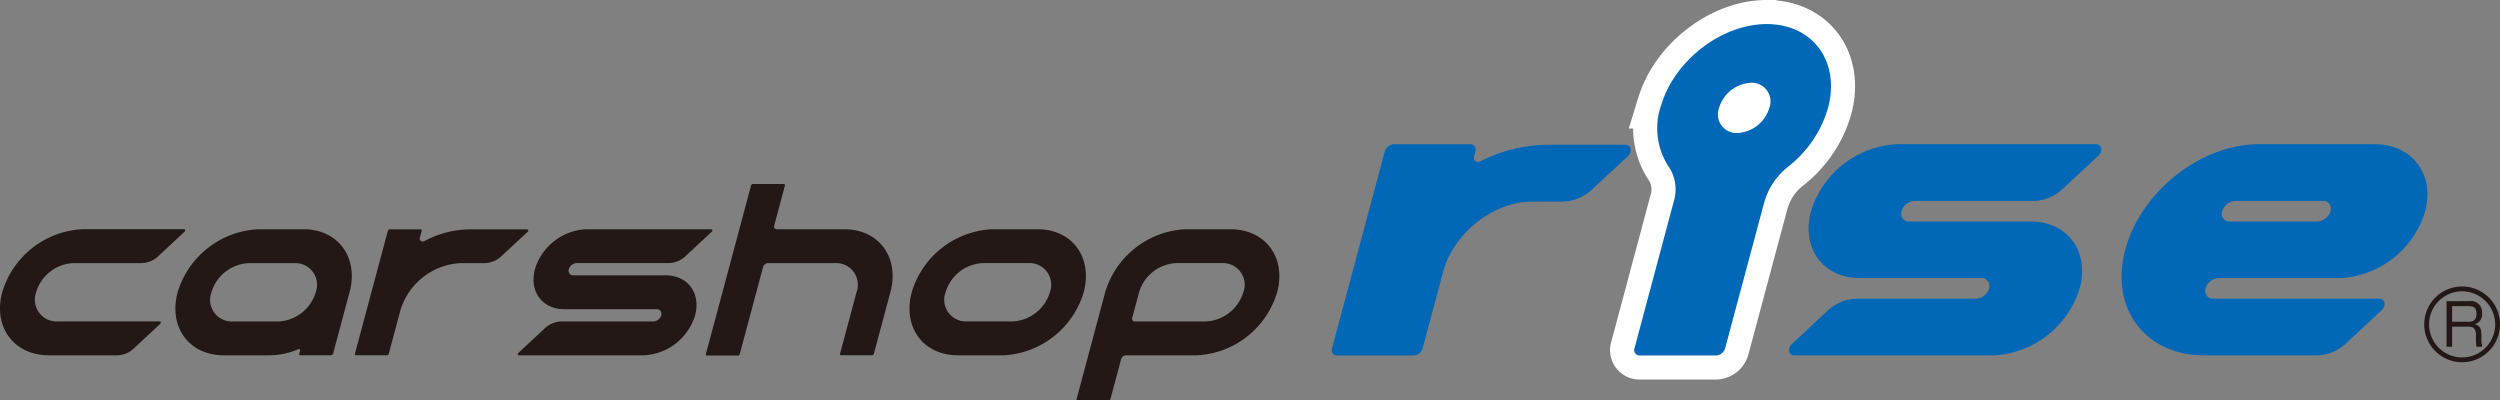
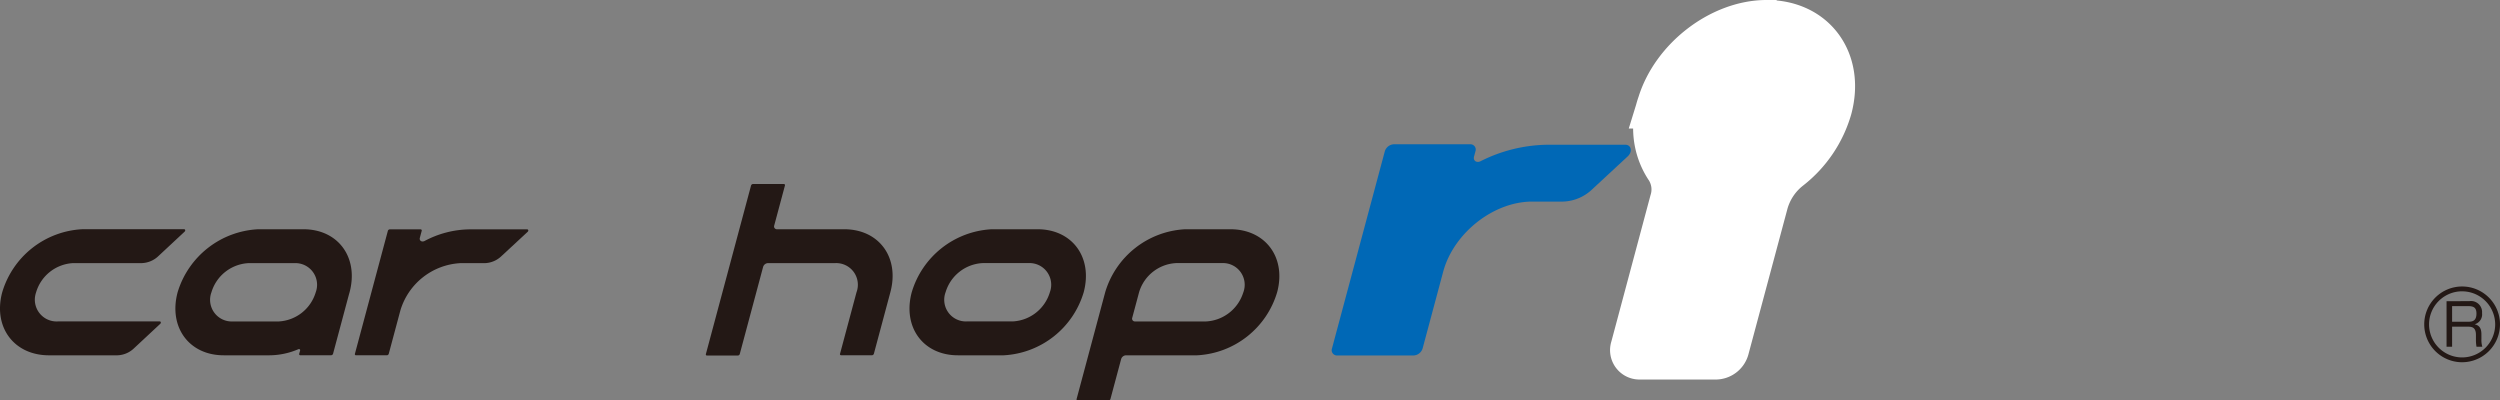
<svg xmlns="http://www.w3.org/2000/svg" height="45.353" viewBox="0 0 283.133 45.353" width="283.133">
  <rect x="0" y="0" width="283.133" height="45.353" fill="#808080" stroke="none" />
  <g transform="translate(-702.502 -653.606)">
    <path d="m981.345 694.631a4.29 4.29 0 1 1 4.29-4.29 4.3 4.3 0 0 1 -4.29 4.29zm0-8.034a3.744 3.744 0 1 0 3.744 3.744 3.748 3.748 0 0 0 -3.744-3.741z" fill="#231815" />
    <path d="m982.148 687.713a1.255 1.255 0 0 1 1.454 1.355 1.159 1.159 0 0 1 -.838 1.264c.543.125.766.459.766 1.152v.492a2.921 2.921 0 0 0 .1.9h-.655a4.31 4.31 0 0 1 -.065-.819v-.517c0-.91-.5-.936-.95-.936h-1.75v2.272h-.628v-5.16zm-1.938.563v1.768h1.79c.412 0 .969-.013.969-.923 0-.681-.321-.845-.937-.845z" fill="#231815" />
    <path d="m902.553 656.333c-5.047.016-10.337 4.057-11.892 9.1a7.928 7.928 0 0 0 .776 6.975l.032.045a4.668 4.668 0 0 1 .579 4.016l-4.437 16.585a.6.6 0 0 0 .591.807h8.652a1.129 1.129 0 0 0 1.023-.807l4.444-16.578a7.831 7.831 0 0 1 2.706-4l.032-.025a13.028 13.028 0 0 0 4.472-6.625c1.407-5.253-1.718-9.509-6.978-9.493zm-3.277 12.339a2.112 2.112 0 0 1 -2.084-2.847 3.987 3.987 0 0 1 3.61-2.847 2.113 2.113 0 0 1 2.084 2.847 3.988 3.988 0 0 1 -3.61 2.847z" fill="#fff" stroke="#fff" stroke-miterlimit="10" stroke-width="5.455" />
    <g fill="#231815">
      <path d="m816.183 693.845h-5.2c-3.936 0-6.28-3.2-5.225-7.138a10 10 0 0 1 9.05-7.138h5.2c3.936 0 6.28 3.2 5.226 7.138a10 10 0 0 1 -9.051 7.138zm-2.4-10.443a4.629 4.629 0 0 0 -4.19 3.3 2.452 2.452 0 0 0 2.419 3.305h5.2a4.632 4.632 0 0 0 4.191-3.305 2.453 2.453 0 0 0 -2.42-3.3z" />
      <path d="m828.048 698.959h-3.49a.127.127 0 0 1 -.125-.172l3.236-12.08a9.987 9.987 0 0 1 9.051-7.138h5.128c3.946 0 6.346 3.172 5.3 7.118a10 10 0 0 1 -9.056 7.158h-8.073a.6.6 0 0 0 -.544.429l-1.209 4.513a.241.241 0 0 1 -.218.172zm3-8.947h8.023a4.669 4.669 0 0 0 4.226-3.254 2.458 2.458 0 0 0 -2.4-3.356h-5.2a4.623 4.623 0 0 0 -4.19 3.3l-.771 2.876a.318.318 0 0 0 .31.434z" />
-       <path d="m777.909 684.791h-10.463a.521.521 0 0 1 -.537-.66.971.971 0 0 1 .889-.729h10.472a2.841 2.841 0 0 0 1.883-.8l2.959-2.755c.12-.112.085-.279-.059-.279h-14.17a6.386 6.386 0 0 0 -5.786 4.483c-.7 2.517.791 4.572 3.3 4.572h10.463a.52.52 0 0 1 .537.659.972.972 0 0 1 -.889.73h-10.444a2.842 2.842 0 0 0 -1.884.8l-2.959 2.755c-.12.112-.085.279.059.279h14.145a6.387 6.387 0 0 0 5.786-4.483c.699-2.517-.791-4.572-3.302-4.572z" />
      <path d="m798.113 679.569h-7.613a.318.318 0 0 1 -.314-.429l1.212-4.522a.127.127 0 0 0 -.126-.171h-3.494a.239.239 0 0 0 -.217.171l-5.114 19.082a.127.127 0 0 0 .125.172h3.494a.241.241 0 0 0 .218-.172l2.643-9.866a.6.6 0 0 1 .544-.429h7.615a2.45 2.45 0 0 1 2.419 3.3l-1.866 6.964a.127.127 0 0 0 .126.171h3.49a.239.239 0 0 0 .217-.171l1.866-6.964c1.062-3.94-1.283-7.136-5.225-7.136z" />
      <path d="m742.092 686.707c1.055-3.936-1.29-7.138-5.226-7.138h-5.127a10.049 10.049 0 0 0 -9.115 7.118c-1.068 3.945 1.278 7.158 5.22 7.158h5.2a8.367 8.367 0 0 0 3.24-.688c.129-.054.239.028.205.154l-.1.357a.127.127 0 0 0 .125.171h3.49a.24.24 0 0 0 .218-.171l1.812-6.763c.022-.066.04-.132.058-.198zm-8.024 3.305h-5.2a2.453 2.453 0 0 1 -2.419-3.305 4.629 4.629 0 0 1 4.191-3.3h5.2a2.453 2.453 0 0 1 2.42 3.3 4.63 4.63 0 0 1 -4.192 3.305z" />
      <path d="m706.577 686.758a4.624 4.624 0 0 1 4.2-3.354h7.784a2.849 2.849 0 0 0 1.884-.8l2.961-2.759c.121-.112.086-.279-.058-.279h-11.541a10 10 0 0 0 -9.059 7.16c-1.047 3.947 1.354 7.12 5.3 7.12h7.752a2.841 2.841 0 0 0 1.883-.8l2.961-2.759c.121-.112.085-.279-.059-.279h-11.527a2.465 2.465 0 0 1 -2.481-3.25z" />
      <path d="m762.2 679.581h-6.53a11.1 11.1 0 0 0 -5.07 1.31c-.329.17-.637-.026-.548-.356l.209-.782a.127.127 0 0 0 -.125-.172h-3.491a.24.24 0 0 0 -.217.172l-3.73 13.919a.128.128 0 0 0 .126.172h3.49a.239.239 0 0 0 .217-.172l1.315-4.907a7.513 7.513 0 0 1 6.8-5.357h2.764a2.845 2.845 0 0 0 1.878-.793l2.972-2.754c.122-.112.087-.28-.06-.28z" />
    </g>
-     <path d="m902.553 656.333c-5.047.016-10.337 4.057-11.892 9.1a7.928 7.928 0 0 0 .776 6.975l.032.045a4.668 4.668 0 0 1 .579 4.016l-4.437 16.585a.6.6 0 0 0 .591.807h8.652a1.129 1.129 0 0 0 1.023-.807l4.444-16.578a7.831 7.831 0 0 1 2.706-4l.032-.025a13.028 13.028 0 0 0 4.472-6.625c1.407-5.253-1.718-9.509-6.978-9.493zm-3.277 12.339a2.112 2.112 0 0 1 -2.084-2.847 3.987 3.987 0 0 1 3.61-2.847 2.113 2.113 0 0 1 2.084 2.847 3.988 3.988 0 0 1 -3.61 2.847z" fill="#0068b6" />
-     <path d="m971.945 687.431h-18.752a.883.883 0 0 1 -.912-1.131 1.63 1.63 0 0 1 1.489-1.2h13.777a10.613 10.613 0 0 0 9.572-7.434c1.221-4.251-1.407-7.73-5.659-7.73h-13.1c-6.66 0-13.506 5.441-15.209 12.121-1.676 6.573 2.4 11.8 8.977 11.8h12.8a5 5 0 0 0 3.312-1.4l3.977-3.708c.572-.533.406-1.318-.272-1.318zm-17.772-9.905a1.632 1.632 0 0 1 1.48-1.167h9.925a.865.865 0 0 1 .854 1.167 1.632 1.632 0 0 1 -1.48 1.166h-9.925a.865.865 0 0 1 -.854-1.166z" fill="#0068b6" />
-     <path d="m932.487 678.693h-13.728a.883.883 0 0 1 -.912-1.131 1.63 1.63 0 0 1 1.488-1.2h13.513a5 5 0 0 0 3.311-1.405l3.977-3.707c.566-.528.4-1.314-.277-1.314h-22.5a10.769 10.769 0 0 0 -9.8 7.73c-1.025 4.12 1.451 7.435 5.589 7.435h13.722a.883.883 0 0 1 .912 1.131 1.63 1.63 0 0 1 -1.488 1.2h-13.549a5 5 0 0 0 -3.312 1.406l-3.976 3.707c-.567.528-.4 1.313.277 1.313h22.54a10.768 10.768 0 0 0 9.8-7.73c1.026-4.12-1.449-7.435-5.587-7.435z" fill="#0068b6" />
    <path d="m886.85 671.313c.569-.528.4-1.315-.275-1.315h-8.815a17.273 17.273 0 0 0 -7.584 1.868c-.451.222-.857-.071-.737-.521l.159-.593a.6.6 0 0 0 -.591-.807h-8.65a1.129 1.129 0 0 0 -1.023.807l-5.977 22.306a.6.6 0 0 0 .591.807h8.65a1.127 1.127 0 0 0 1.023-.807l2.348-8.761c1.218-4.344 5.709-7.862 10.066-7.862h3.5a5 5 0 0 0 3.3-1.4z" fill="#0068b6" />
  </g>
</svg>